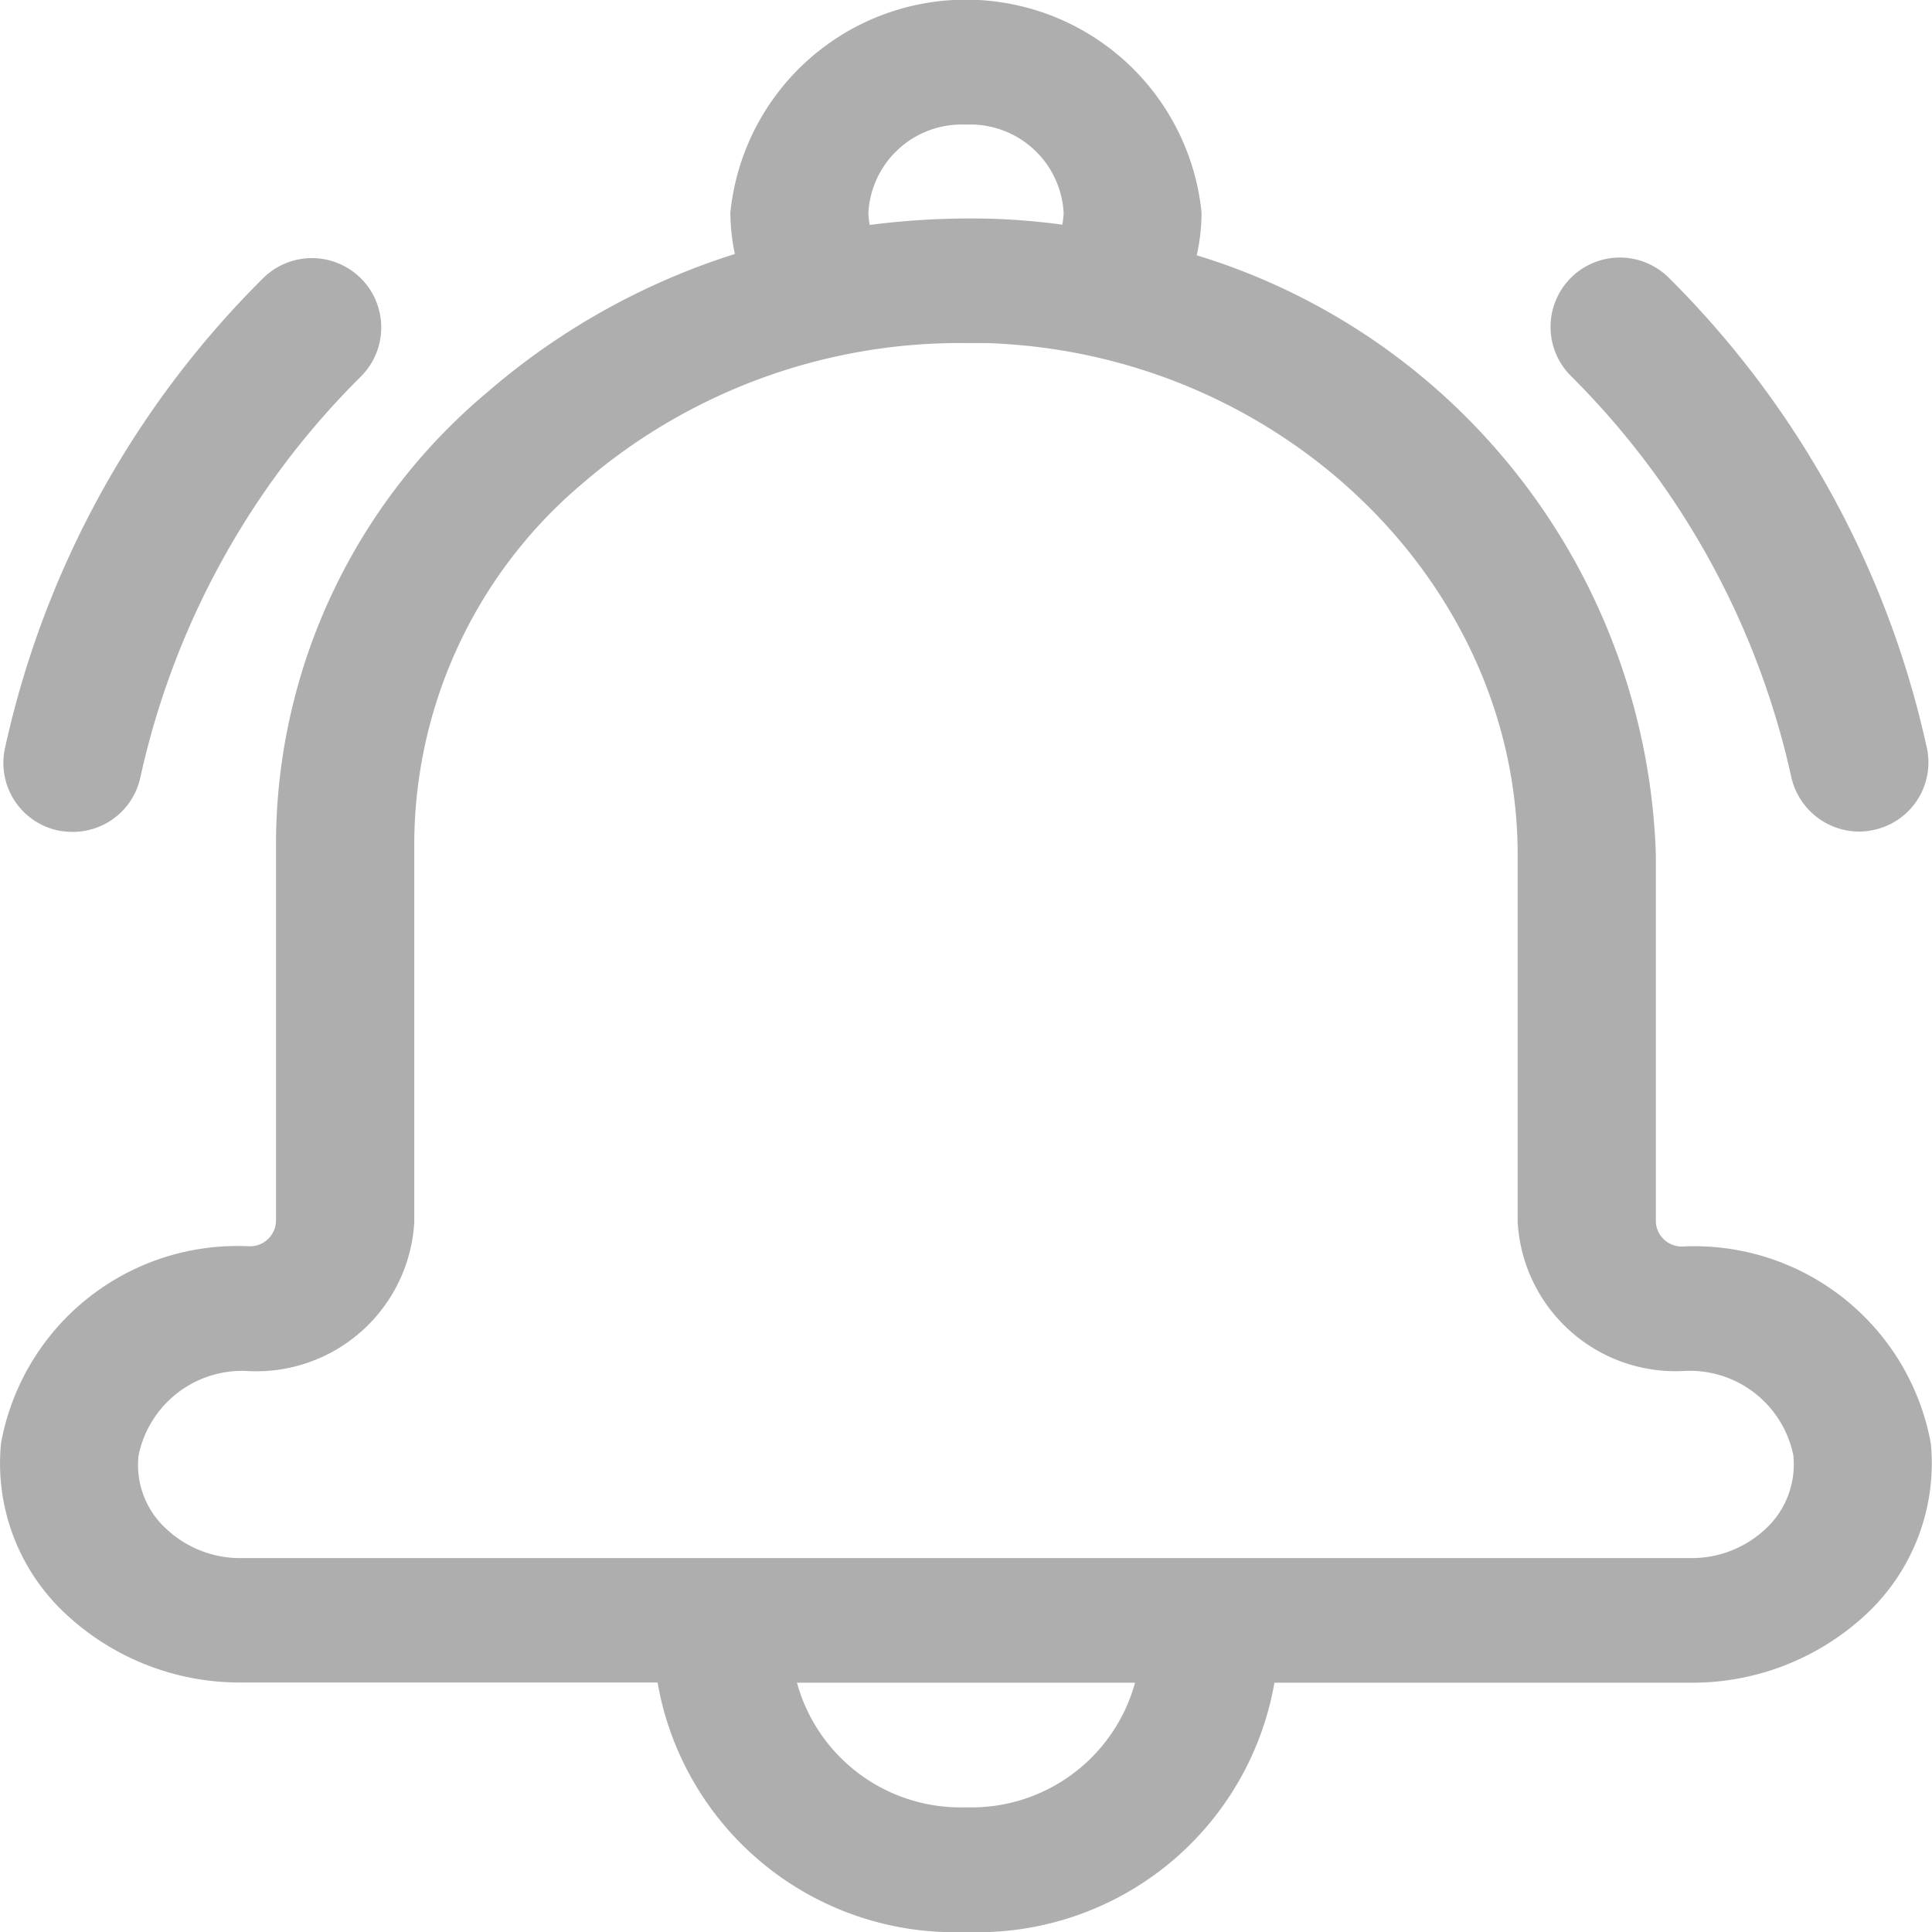
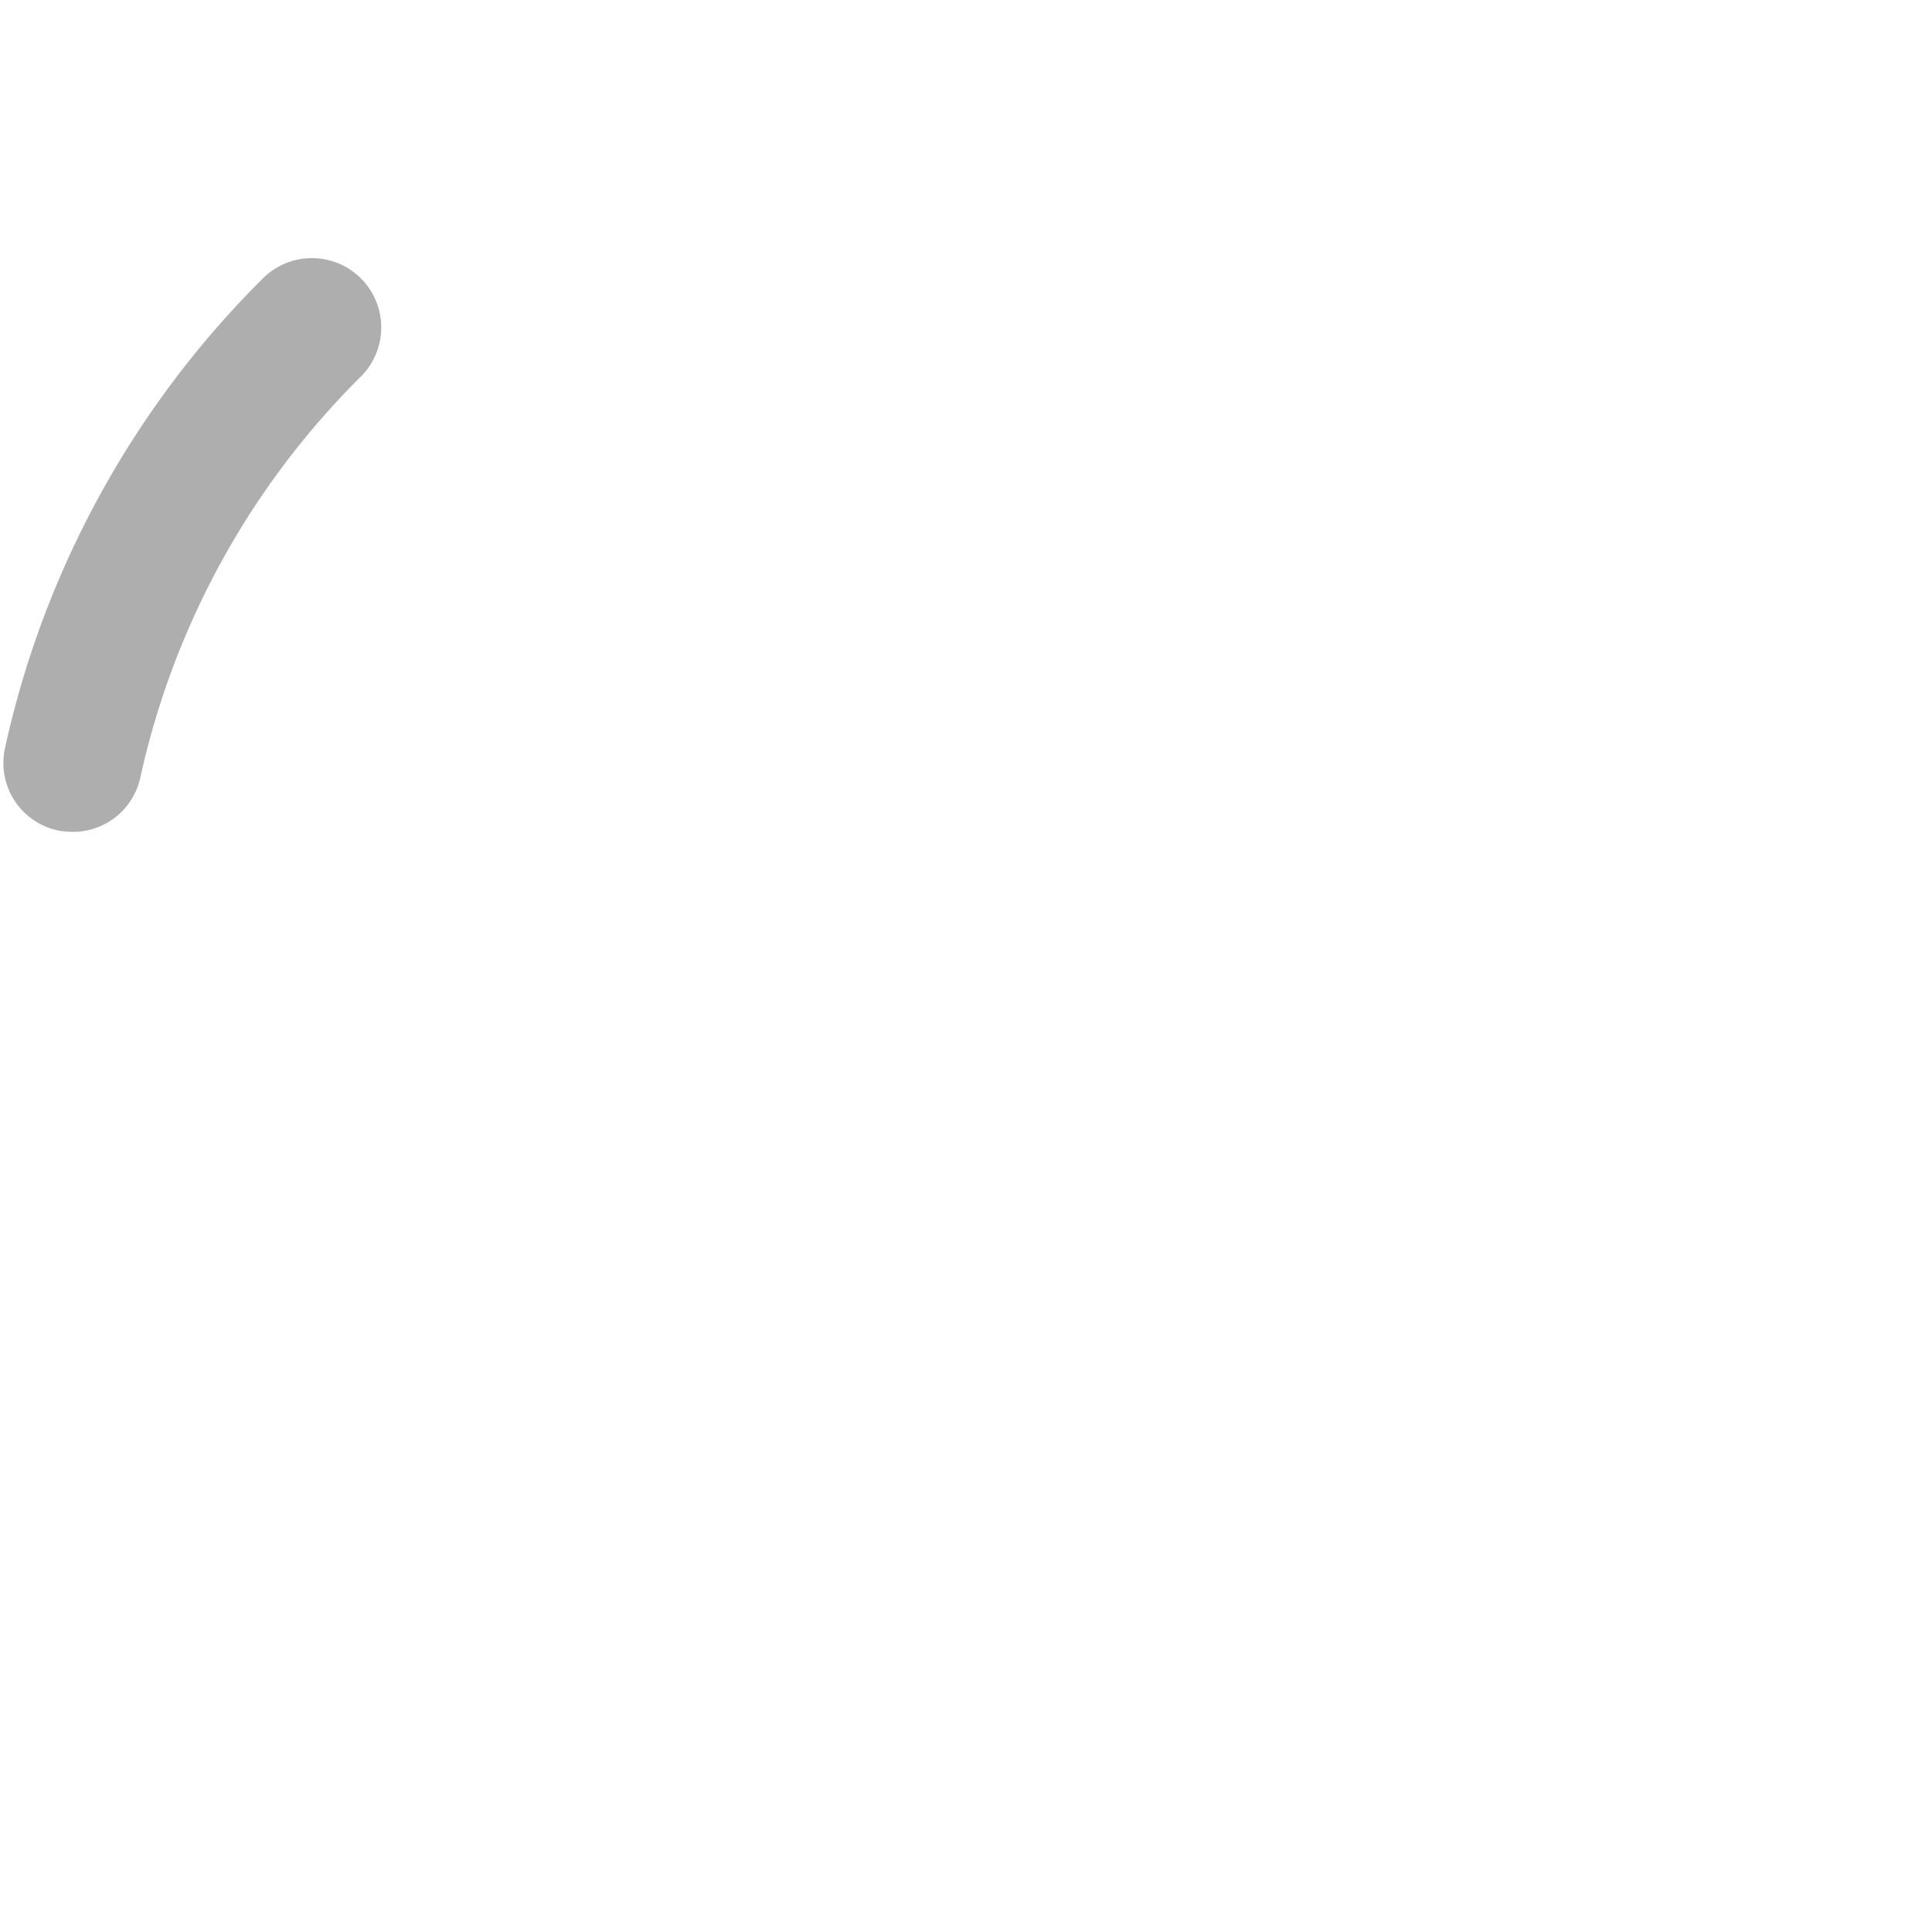
<svg xmlns="http://www.w3.org/2000/svg" width="28" height="28" viewBox="0 0 28 28">
  <g id="notification" transform="translate(-17.95)">
-     <path id="Path_282" data-name="Path 282" d="M45.933,20.919a3.484,3.484,0,0,0-3.59-2.854.375.375,0,0,1-.395-.357v-5.32A9.4,9.4,0,0,0,35.294,3.7a2.866,2.866,0,0,0,.07-.619,3.432,3.432,0,0,0-6.829,0,2.994,2.994,0,0,0,.065.6,10.159,10.159,0,0,0-3.595,2.01,8.557,8.557,0,0,0-3.055,6.5v5.514a.378.378,0,0,1-.395.357,3.48,3.48,0,0,0-3.59,2.854,2.976,2.976,0,0,0,.895,2.434,3.693,3.693,0,0,0,2.59,1.034h6.03A4.367,4.367,0,0,0,31.95,28a4.367,4.367,0,0,0,4.47-3.613h6.03a3.693,3.693,0,0,0,2.59-1.034A2.993,2.993,0,0,0,45.933,20.919ZM31.95,1.806a1.354,1.354,0,0,1,1.415,1.278,1,1,0,0,1-.02.172,9.784,9.784,0,0,0-1.03-.086,11.391,11.391,0,0,0-1.76.09,1,1,0,0,1-.02-.172A1.354,1.354,0,0,1,31.95,1.806Zm0,24.387a2.459,2.459,0,0,1-2.45-1.806h4.9A2.459,2.459,0,0,1,31.95,26.193Zm11.609-4.055a1.564,1.564,0,0,1-1.11.443h-21a1.565,1.565,0,0,1-1.11-.443,1.247,1.247,0,0,1-.38-1.048,1.531,1.531,0,0,1,1.6-1.219,2.291,2.291,0,0,0,2.395-2.163V12.193A6.85,6.85,0,0,1,26.4,7a8.367,8.367,0,0,1,5.55-2.028c.1,0,.195,0,.295,0,4.245.135,7.7,3.464,7.7,7.415v5.32a2.291,2.291,0,0,0,2.395,2.163,1.531,1.531,0,0,1,1.6,1.219A1.272,1.272,0,0,1,43.559,22.138Z" fill="#aeaeae" />
    <path id="Path_283" data-name="Path 283" d="M19.524,52.9a1,1,0,0,0,.979-.788A11.739,11.739,0,0,1,23.7,46.3a1,1,0,1,0-1.421-1.421,13.741,13.741,0,0,0-3.736,6.8,1,1,0,0,0,.763,1.2A1.162,1.162,0,0,0,19.524,52.9Z" transform="translate(-0.519 -40.844)" fill="#aeaeae" />
-     <path id="Path_284" data-name="Path 284" d="M291.872,52.84a1.059,1.059,0,0,0,.216-.025,1,1,0,0,0,.763-1.2,13.764,13.764,0,0,0-3.736-6.8,1,1,0,0,0-1.421,1.421,11.779,11.779,0,0,1,3.194,5.81A1.012,1.012,0,0,0,291.872,52.84Z" transform="translate(-246.978 -40.788)" fill="#aeaeae" />
  </g>
</svg>